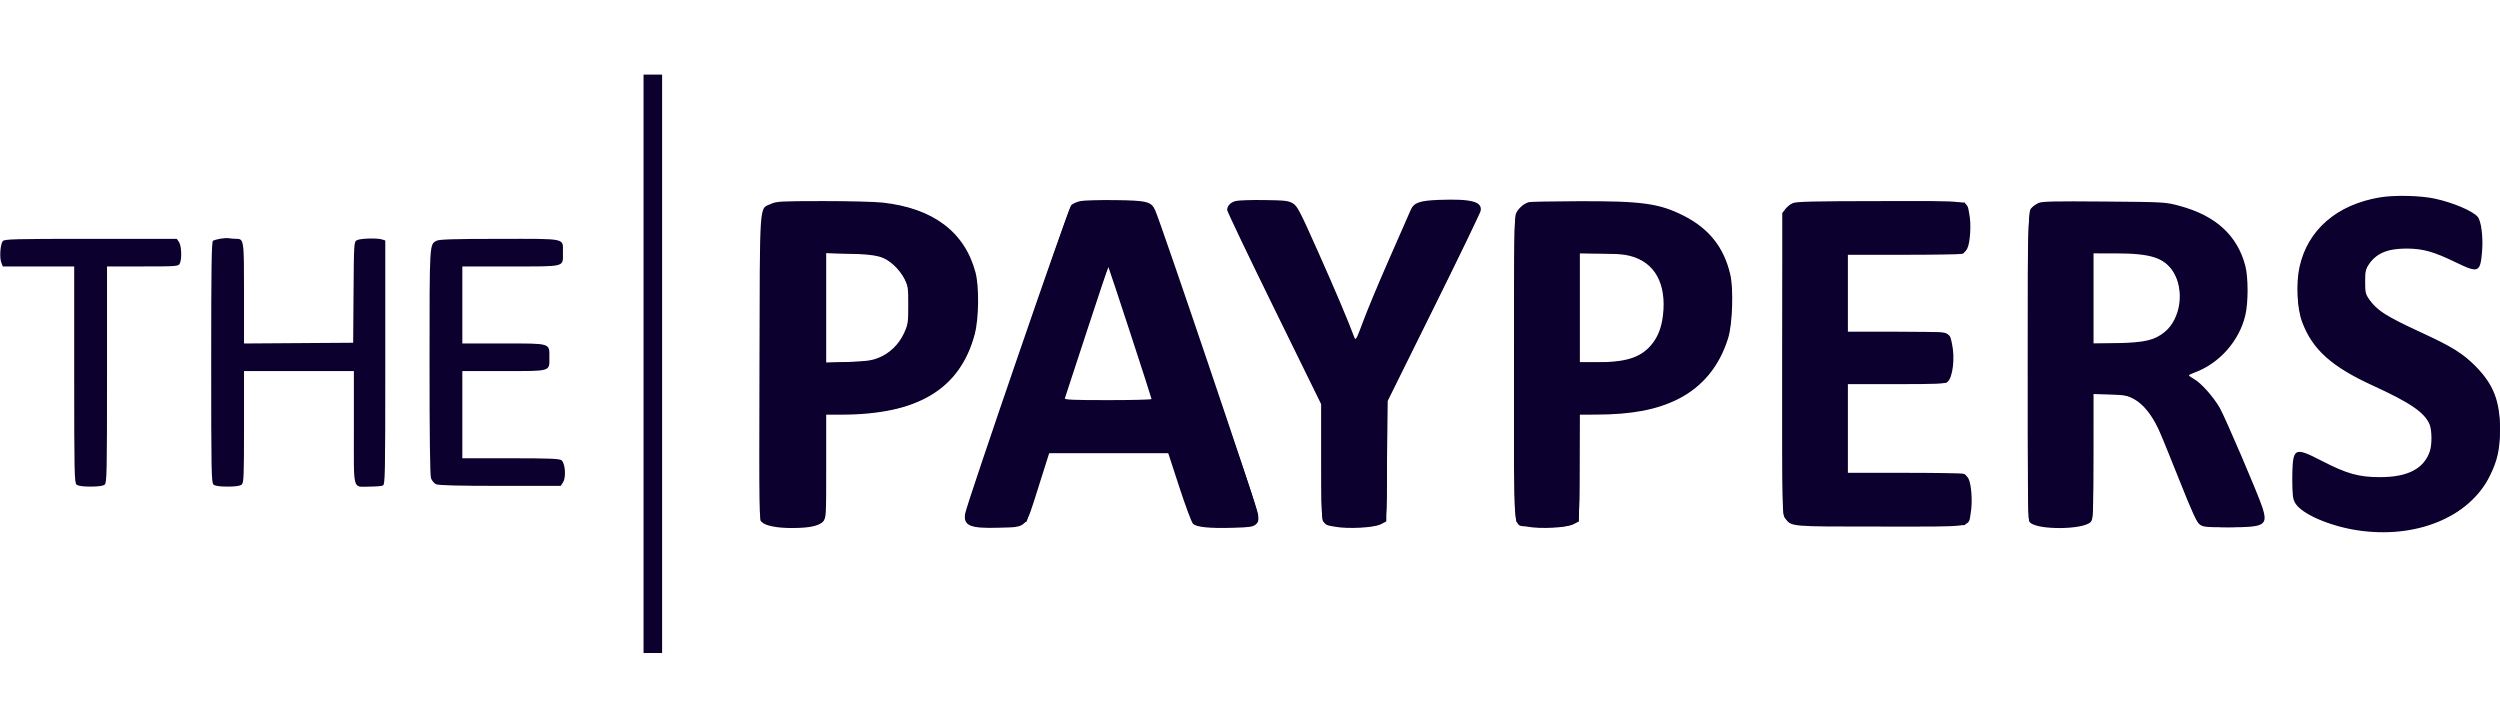
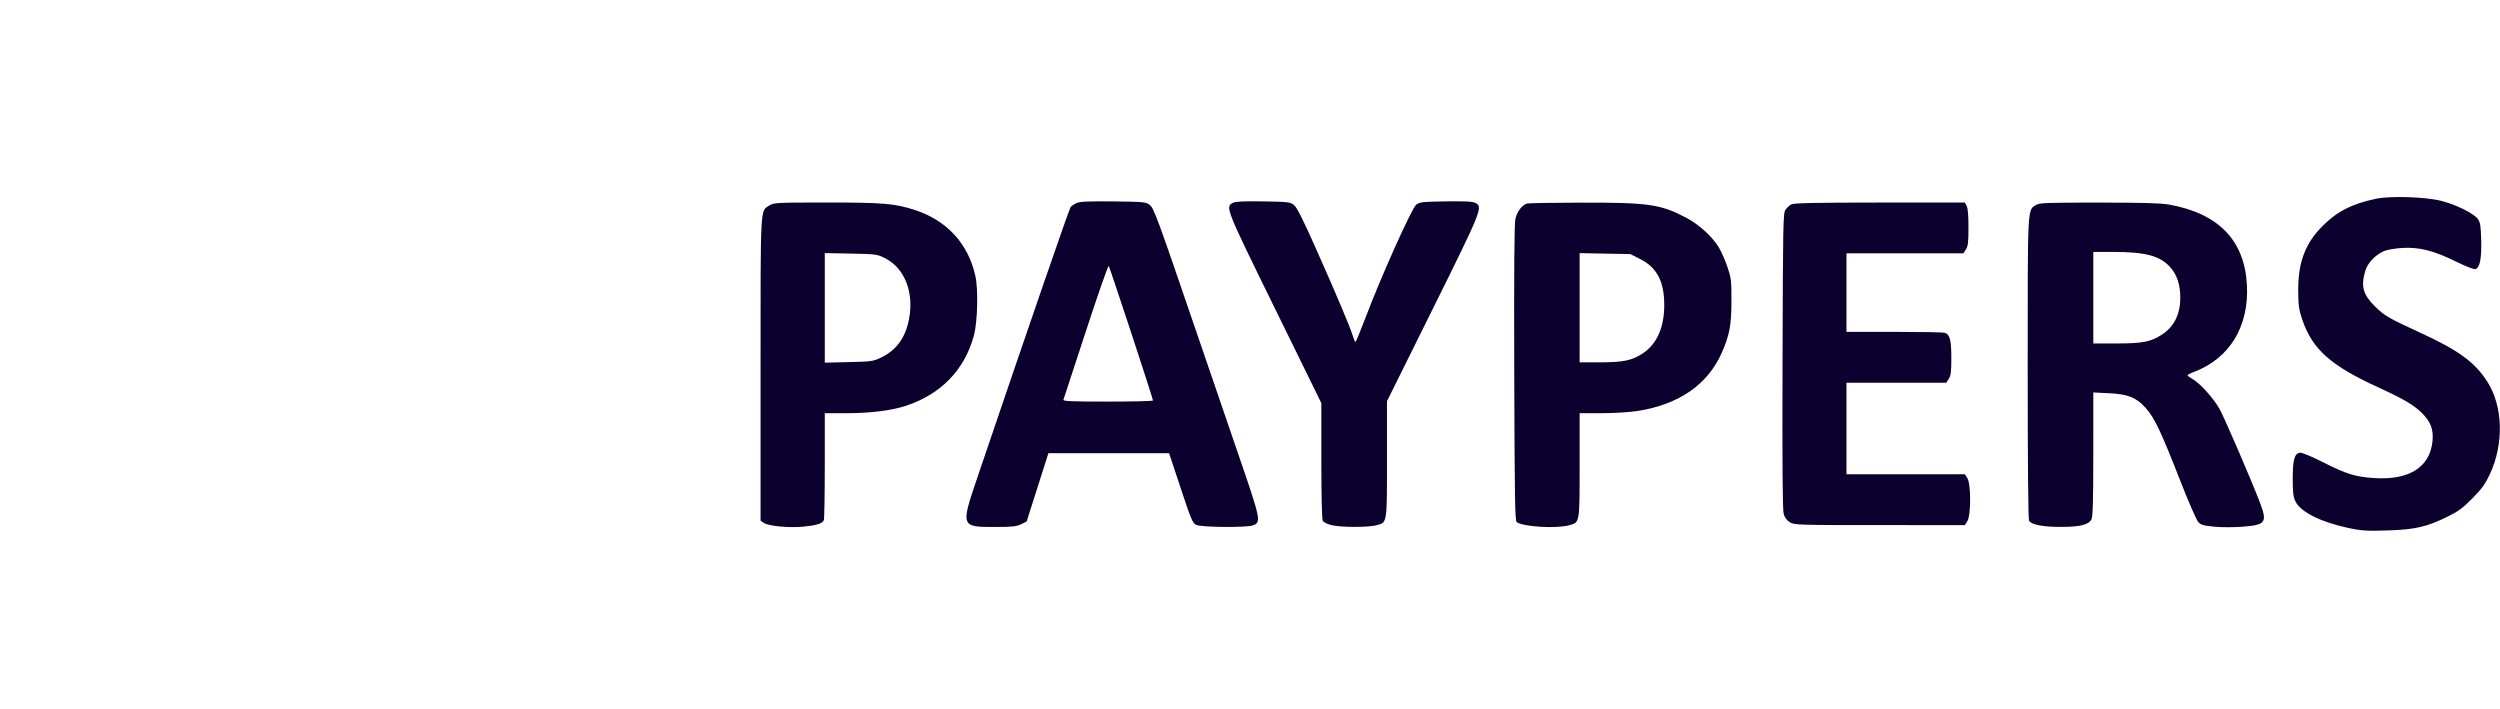
<svg xmlns="http://www.w3.org/2000/svg" width="134" height="38" viewBox="0 0 134 38" fill="none">
-   <path fill-rule="evenodd" clip-rule="evenodd" d="M34.494 19.5V35H34.992H35.489V19.5V4H34.992H34.494V19.5ZM127.574 10.578C125.247 10.967 123.689 12.319 123.249 14.331C123.06 15.198 123.126 16.545 123.393 17.257C123.947 18.735 124.973 19.656 127.193 20.671C129.191 21.585 129.966 22.115 130.226 22.749C130.352 23.055 130.36 23.822 130.242 24.181C129.934 25.118 129.059 25.575 127.574 25.575C126.437 25.575 125.794 25.396 124.46 24.709C122.936 23.923 122.872 23.964 122.872 25.731C122.872 26.565 122.894 26.742 123.025 26.967C123.357 27.538 124.851 28.192 126.345 28.422C129.473 28.902 132.342 27.735 133.441 25.536C133.868 24.684 134 24.08 133.999 23C133.998 21.499 133.657 20.617 132.706 19.649C132.023 18.954 131.452 18.595 129.86 17.86C127.91 16.961 127.379 16.628 126.995 16.062C126.794 15.766 126.772 15.674 126.772 15.1C126.772 14.551 126.798 14.426 126.964 14.177C127.362 13.579 127.98 13.319 128.99 13.323C129.875 13.327 130.436 13.484 131.617 14.056C132.851 14.654 132.945 14.615 133.04 13.464C133.103 12.701 132.99 11.83 132.8 11.617C132.517 11.298 131.503 10.868 130.52 10.65C129.758 10.481 128.359 10.447 127.574 10.578ZM57.902 10.779C57.715 10.819 57.497 10.918 57.417 10.998C57.269 11.149 51.813 27.014 51.731 27.532C51.629 28.18 51.997 28.334 53.539 28.286C55.08 28.239 54.941 28.382 55.657 26.119L56.248 24.251H59.426H62.605L63.205 26.09C63.535 27.102 63.867 27.993 63.943 28.07C64.126 28.257 64.826 28.327 66.114 28.289C67.004 28.263 67.164 28.238 67.309 28.105C67.452 27.973 67.47 27.895 67.433 27.562C67.397 27.228 62.23 11.964 61.917 11.267C61.71 10.805 61.483 10.748 59.772 10.726C58.931 10.716 58.089 10.739 57.902 10.779ZM66.239 10.773C65.956 10.846 65.776 11.033 65.776 11.257C65.776 11.333 66.912 13.71 68.3 16.539L70.824 21.683V24.785C70.824 28.34 70.77 28.083 71.557 28.232C72.242 28.362 73.624 28.289 74 28.102L74.304 27.951L74.343 24.719L74.381 21.486L76.849 16.501C78.206 13.759 79.337 11.423 79.361 11.309C79.465 10.81 78.876 10.651 77.151 10.713C76.069 10.752 75.772 10.862 75.598 11.288C75.537 11.435 75.036 12.58 74.483 13.833C73.93 15.087 73.296 16.602 73.074 17.201C72.703 18.199 72.663 18.272 72.592 18.082C72.247 17.159 71.579 15.582 70.654 13.507C69.661 11.28 69.538 11.043 69.295 10.899C69.06 10.759 68.879 10.738 67.766 10.723C67.071 10.713 66.384 10.736 66.239 10.773ZM41.326 10.928C40.683 11.225 40.731 10.546 40.707 19.713C40.687 27.619 40.691 27.835 40.833 27.98C41.031 28.182 41.63 28.302 42.442 28.302C43.386 28.302 43.9 28.192 44.112 27.947C44.284 27.748 44.284 27.739 44.284 24.987V22.226L45.068 22.226C49.195 22.226 51.464 20.86 52.247 17.903C52.469 17.067 52.489 15.35 52.285 14.593C51.704 12.43 50.022 11.167 47.316 10.859C46.914 10.814 45.474 10.777 44.115 10.778C41.855 10.78 41.619 10.792 41.326 10.928ZM81.953 10.834C81.682 10.902 81.365 11.182 81.256 11.448C81.168 11.662 81.15 13.075 81.15 19.797C81.15 29.027 81.067 28.077 81.883 28.232C82.568 28.362 83.95 28.289 84.325 28.102L84.63 27.951L84.65 25.089L84.67 22.226L85.529 22.224C87.453 22.22 88.801 21.965 89.945 21.39C91.246 20.736 92.158 19.629 92.625 18.137C92.861 17.381 92.925 15.509 92.741 14.71C92.41 13.267 91.597 12.244 90.243 11.562C88.927 10.899 88.008 10.773 84.594 10.785C83.225 10.79 82.037 10.812 81.953 10.834ZM96.096 10.887C95.966 10.945 95.785 11.088 95.694 11.206L95.529 11.421V19.5C95.529 27.575 95.529 27.58 95.688 27.786C96.036 28.236 95.892 28.224 100.79 28.224C105.939 28.224 105.483 28.294 105.633 27.477C105.734 26.929 105.671 25.971 105.514 25.661C105.452 25.539 105.322 25.418 105.226 25.392C105.13 25.365 103.7 25.343 102.049 25.343L99.047 25.342V22.966V20.59H101.63C103.802 20.59 104.24 20.572 104.377 20.474C104.668 20.266 104.798 19.18 104.624 18.411C104.475 17.752 104.64 17.786 101.674 17.786H99.047V15.722V13.658L102.011 13.657C103.641 13.657 105.053 13.635 105.15 13.608C105.246 13.582 105.379 13.454 105.444 13.325C105.605 13.009 105.665 12.001 105.555 11.478C105.394 10.712 105.83 10.776 100.775 10.779C97.229 10.782 96.284 10.804 96.096 10.887ZM109.258 10.882C109.131 10.941 108.959 11.067 108.875 11.163C108.724 11.335 108.722 11.463 108.702 19.612C108.683 27.55 108.688 27.891 108.822 28.015C109.259 28.418 111.653 28.393 112.057 27.982C112.195 27.841 112.202 27.668 112.202 24.477V21.119L113.101 21.148C113.926 21.175 114.033 21.196 114.415 21.41C114.877 21.668 115.342 22.243 115.691 22.988C115.806 23.233 116.304 24.45 116.797 25.692C117.491 27.439 117.74 27.986 117.898 28.107C118.085 28.249 118.222 28.263 119.493 28.263C121.399 28.263 121.572 28.157 121.26 27.189C121.03 26.48 119.267 22.362 118.977 21.857C118.635 21.264 117.969 20.518 117.6 20.316C117.45 20.233 117.327 20.145 117.327 20.121C117.327 20.097 117.456 20.03 117.613 19.974C118.944 19.498 120.037 18.265 120.353 16.882C120.511 16.191 120.509 14.863 120.349 14.25C119.923 12.618 118.761 11.557 116.829 11.036C116.068 10.83 116.05 10.829 112.776 10.802C110.103 10.78 109.444 10.794 109.258 10.882ZM11.817 12.793C11.649 12.822 11.468 12.873 11.415 12.906C11.34 12.954 11.32 14.341 11.32 19.417C11.32 25.323 11.331 25.877 11.446 25.975C11.531 26.046 11.781 26.082 12.199 26.082C12.618 26.082 12.868 26.046 12.952 25.975C13.066 25.879 13.079 25.564 13.079 22.879V19.889H16.024H18.968V22.93C18.968 26.422 18.877 26.082 19.809 26.082C20.125 26.082 20.443 26.056 20.517 26.026C20.643 25.973 20.651 25.585 20.651 19.43V12.89L20.481 12.835C20.218 12.75 19.31 12.776 19.131 12.874C18.973 12.96 18.97 13.008 18.95 15.666L18.93 18.371L16.004 18.391L13.079 18.411V15.729C13.079 12.795 13.08 12.803 12.634 12.8C12.521 12.8 12.36 12.786 12.276 12.77C12.192 12.753 11.985 12.764 11.817 12.793ZM0.149 12.923C0.017 13.085 -0.034 13.799 0.068 14.067L0.149 14.281H2.063H3.977V20.075C3.977 25.368 3.988 25.877 4.104 25.975C4.188 26.046 4.438 26.082 4.857 26.082C5.276 26.082 5.525 26.046 5.61 25.975C5.726 25.877 5.736 25.368 5.736 20.075V14.281H7.646C9.455 14.281 9.559 14.274 9.634 14.131C9.756 13.899 9.731 13.173 9.595 12.975L9.476 12.802H4.862C0.775 12.802 0.237 12.815 0.149 12.923ZM23.406 12.902C23.016 13.102 23.024 12.968 23.023 19.391C23.022 23.386 23.049 25.475 23.102 25.631C23.146 25.76 23.268 25.905 23.373 25.954C23.507 26.016 24.547 26.043 26.81 26.043H30.055L30.181 25.847C30.352 25.58 30.296 24.819 30.094 24.668C29.982 24.585 29.417 24.563 27.367 24.563H24.781V22.226V19.889H26.994C29.568 19.889 29.447 19.926 29.447 19.156C29.447 18.378 29.55 18.41 26.974 18.41H24.781V16.346V14.281H27.372C30.357 14.281 30.174 14.33 30.172 13.54C30.17 12.745 30.431 12.801 26.779 12.803C24.379 12.803 23.549 12.828 23.406 12.902ZM44.284 16.503V19.445L45.451 19.403C46.407 19.368 46.699 19.329 47.072 19.185C47.673 18.953 48.181 18.464 48.462 17.844C48.669 17.387 48.682 17.297 48.682 16.346C48.682 15.396 48.669 15.308 48.475 14.934C48.362 14.714 48.11 14.393 47.917 14.219C47.376 13.735 47.043 13.647 45.566 13.601L44.284 13.56V16.503ZM84.668 16.501V19.422L85.528 19.422C87.122 19.42 87.913 19.178 88.487 18.514C88.901 18.034 89.112 17.436 89.162 16.596C89.259 14.956 88.519 13.896 87.114 13.663C86.841 13.618 86.18 13.581 85.643 13.581L84.668 13.58V16.501ZM112.202 16.004V18.427L113.522 18.393C114.982 18.355 115.494 18.233 116.024 17.798C116.884 17.092 117.103 15.559 116.485 14.566C116.024 13.825 115.277 13.583 113.445 13.582L112.202 13.58V16.004ZM58.249 17.771C57.623 19.686 57.096 21.296 57.076 21.35C57.048 21.426 57.541 21.447 59.382 21.447C60.669 21.447 61.723 21.421 61.723 21.388C61.723 21.317 59.444 14.35 59.41 14.315C59.397 14.301 58.874 15.857 58.249 17.771Z" fill="#0B002E" />
  <path fill-rule="evenodd" clip-rule="evenodd" d="M127.346 10.654C126.041 10.933 125.258 11.336 124.47 12.134C123.548 13.068 123.173 14.081 123.184 15.606C123.189 16.364 123.222 16.595 123.395 17.111C123.935 18.713 124.913 19.59 127.46 20.756C128.84 21.388 129.364 21.696 129.812 22.136C130.277 22.593 130.439 23.013 130.385 23.619C130.26 25.03 129.147 25.746 127.269 25.625C126.247 25.559 125.778 25.415 124.54 24.788C123.896 24.463 123.383 24.25 123.279 24.265C122.983 24.308 122.89 24.642 122.89 25.658C122.89 26.395 122.918 26.631 123.034 26.872C123.306 27.441 124.407 27.991 125.898 28.305C126.59 28.45 126.863 28.467 127.958 28.432C129.446 28.385 130.066 28.244 131.17 27.702C131.772 27.407 132.004 27.237 132.525 26.707C133.032 26.192 133.213 25.94 133.459 25.413C134.216 23.786 134.163 21.784 133.326 20.468C132.664 19.427 131.797 18.788 129.791 17.864C128.011 17.045 127.814 16.93 127.299 16.423C126.66 15.794 126.536 15.35 126.773 14.538C126.902 14.095 127.3 13.67 127.784 13.457C127.943 13.387 128.382 13.312 128.763 13.29C129.673 13.237 130.453 13.434 131.635 14.017C132.123 14.257 132.588 14.441 132.668 14.425C132.915 14.376 133.019 13.879 132.992 12.865C132.971 12.1 132.943 11.921 132.812 11.736C132.605 11.444 131.686 10.987 130.872 10.772C130.042 10.552 128.124 10.489 127.346 10.654ZM57.707 10.882C57.581 10.939 57.436 11.037 57.385 11.1C57.308 11.194 55.124 17.526 52.38 25.613C51.489 28.238 51.493 28.249 53.356 28.245C54.261 28.244 54.491 28.219 54.735 28.097L55.028 27.951L55.612 26.121L56.195 24.29H59.429H62.664L63.283 26.16C63.849 27.869 63.921 28.038 64.121 28.135C64.395 28.267 66.853 28.285 67.17 28.157C67.608 27.98 67.586 27.876 66.354 24.29C65.631 22.185 64.79 19.731 64.086 17.67C62.032 11.658 61.843 11.145 61.621 10.978C61.42 10.826 61.294 10.814 59.671 10.796C58.351 10.782 57.882 10.802 57.707 10.882ZM66.082 10.873C65.669 11.092 65.683 11.127 68.334 16.531L70.824 21.605V24.686C70.824 26.547 70.854 27.823 70.899 27.909C70.943 27.993 71.138 28.091 71.374 28.149C71.869 28.27 73.351 28.272 73.785 28.152C74.36 27.994 74.342 28.104 74.342 24.613V21.505L76.8 16.55C79.434 11.237 79.491 11.095 79.084 10.877C78.942 10.8 78.541 10.779 77.503 10.794C76.249 10.813 76.092 10.831 75.909 10.971C75.674 11.152 74.042 14.785 73.207 16.987C72.927 17.726 72.677 18.331 72.653 18.331C72.628 18.331 72.564 18.185 72.511 18.005C72.378 17.551 71.6 15.712 70.496 13.238C69.799 11.676 69.506 11.101 69.346 10.979C69.148 10.829 69.016 10.814 67.702 10.794C66.644 10.778 66.224 10.799 66.082 10.873ZM41.239 11.012C40.742 11.32 40.766 10.887 40.766 19.807V27.909L40.95 28.031C41.204 28.201 42.302 28.302 43.07 28.227C43.794 28.156 44.088 28.061 44.159 27.873C44.186 27.802 44.208 26.485 44.208 24.946V22.148L45.374 22.148C46.652 22.147 47.796 22.004 48.567 21.748C50.444 21.126 51.708 19.815 52.202 17.981C52.396 17.26 52.441 15.527 52.283 14.808C51.902 13.063 50.755 11.811 49.026 11.252C47.958 10.907 47.337 10.854 44.331 10.855C41.619 10.855 41.481 10.862 41.239 11.012ZM81.838 10.909C81.56 11.012 81.305 11.358 81.224 11.742C81.166 12.02 81.148 14.518 81.164 20.029C81.185 26.938 81.202 27.927 81.302 27.993C81.683 28.242 83.429 28.341 84.11 28.153C84.68 27.995 84.668 28.068 84.668 24.935V22.148L85.834 22.148C86.476 22.148 87.336 22.096 87.746 22.033C89.964 21.692 91.509 20.636 92.272 18.94C92.702 17.983 92.806 17.43 92.806 16.112C92.806 15.038 92.789 14.893 92.595 14.32C92.479 13.978 92.274 13.51 92.14 13.28C91.793 12.69 91.071 12.031 90.361 11.659C89 10.946 88.347 10.853 84.744 10.861C83.209 10.864 81.901 10.886 81.838 10.909ZM96.006 10.957C95.911 11.011 95.773 11.142 95.7 11.247C95.576 11.425 95.565 11.977 95.544 19.344C95.527 24.945 95.545 27.336 95.605 27.546C95.661 27.742 95.772 27.893 95.934 27.993C96.169 28.139 96.354 28.145 100.747 28.145L105.315 28.146L105.45 27.935C105.649 27.626 105.649 25.938 105.45 25.63L105.315 25.42H102.142H98.97V22.966V20.513H101.645H104.32L104.456 20.302C104.566 20.131 104.592 19.921 104.592 19.184C104.592 18.208 104.51 17.913 104.219 17.833C104.13 17.809 102.912 17.788 101.513 17.788L98.97 17.787V15.683V13.58H102.104H105.238L105.374 13.369C105.486 13.196 105.51 12.986 105.51 12.182C105.51 11.529 105.477 11.147 105.411 11.03L105.313 10.854L100.746 10.857C97.23 10.859 96.139 10.882 96.006 10.957ZM109.125 10.99C108.667 11.279 108.684 10.958 108.684 19.74C108.684 24.828 108.711 27.819 108.758 27.909C108.872 28.125 109.529 28.249 110.519 28.242C111.526 28.235 111.959 28.124 112.103 27.834C112.176 27.687 112.2 26.841 112.201 24.338L112.202 21.036L113.025 21.076C114.066 21.126 114.503 21.301 115.014 21.872C115.481 22.394 115.835 23.139 116.836 25.703C117.286 26.854 117.731 27.879 117.826 27.98C117.972 28.137 118.11 28.176 118.703 28.232C119.101 28.269 119.777 28.268 120.258 28.228C121.441 28.131 121.535 27.994 121.133 26.939C120.681 25.751 119.207 22.335 118.962 21.908C118.629 21.327 117.9 20.522 117.516 20.312C117.37 20.231 117.25 20.143 117.25 20.116C117.25 20.089 117.413 20.004 117.613 19.929C119.506 19.21 120.548 17.5 120.436 15.294C120.314 12.89 118.928 11.449 116.274 10.967C115.834 10.887 114.868 10.86 112.508 10.859C109.659 10.858 109.312 10.872 109.125 10.99ZM112.202 15.956V18.41H113.45C114.84 18.41 115.28 18.323 115.883 17.933C116.52 17.521 116.858 16.851 116.864 15.99C116.869 15.277 116.691 14.726 116.325 14.322C115.77 13.708 115.004 13.504 113.254 13.503L112.202 13.502V15.956ZM44.208 16.502V19.438L45.489 19.409C46.679 19.383 46.8 19.366 47.2 19.177C48.047 18.775 48.527 18.12 48.724 17.101C49 15.666 48.485 14.362 47.434 13.837C47.014 13.627 46.95 13.618 45.603 13.592L44.208 13.566V16.502ZM84.668 16.495V19.422L85.757 19.421C87.003 19.42 87.467 19.324 88.039 18.951C88.797 18.455 89.197 17.575 89.204 16.384C89.211 15.095 88.818 14.338 87.905 13.88L87.387 13.619L86.027 13.594L84.668 13.568V16.495ZM58.202 17.76C57.559 19.724 57.019 21.374 56.999 21.428C56.971 21.504 57.48 21.525 59.382 21.525C60.711 21.525 61.799 21.499 61.799 21.467C61.799 21.355 59.485 14.32 59.427 14.255C59.395 14.219 58.843 15.796 58.202 17.76Z" fill="#0B002E" />
</svg>